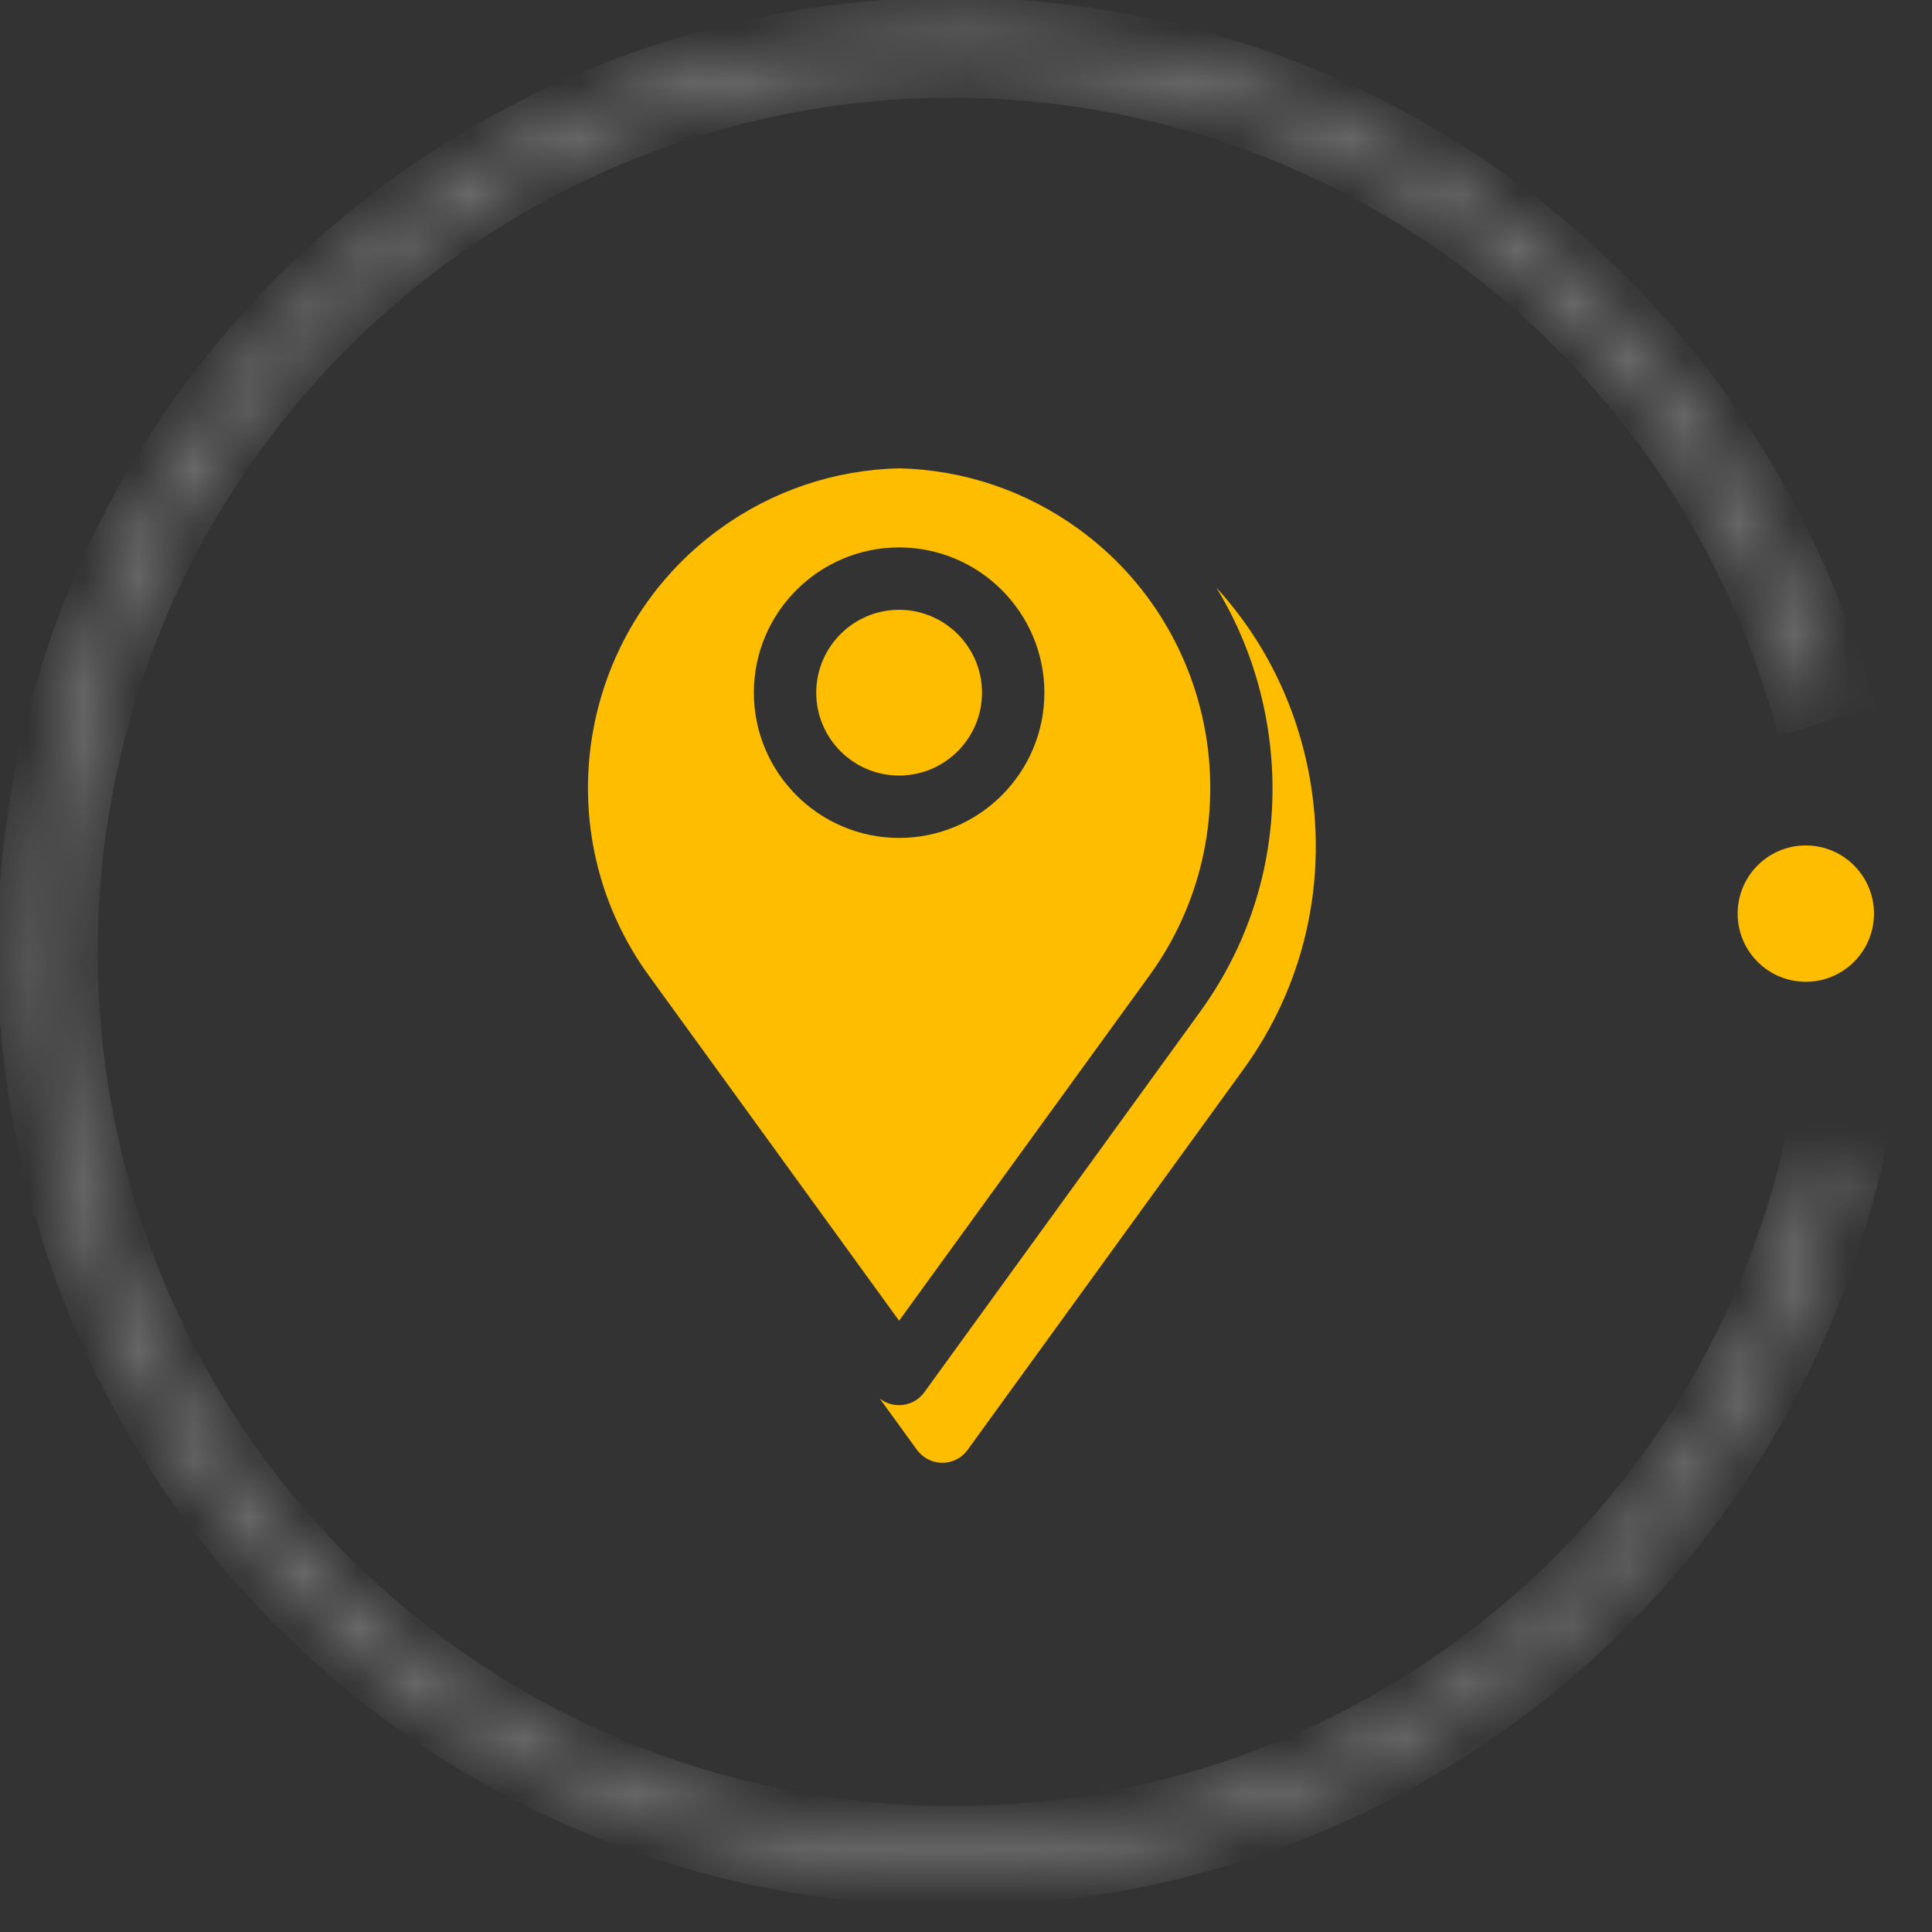
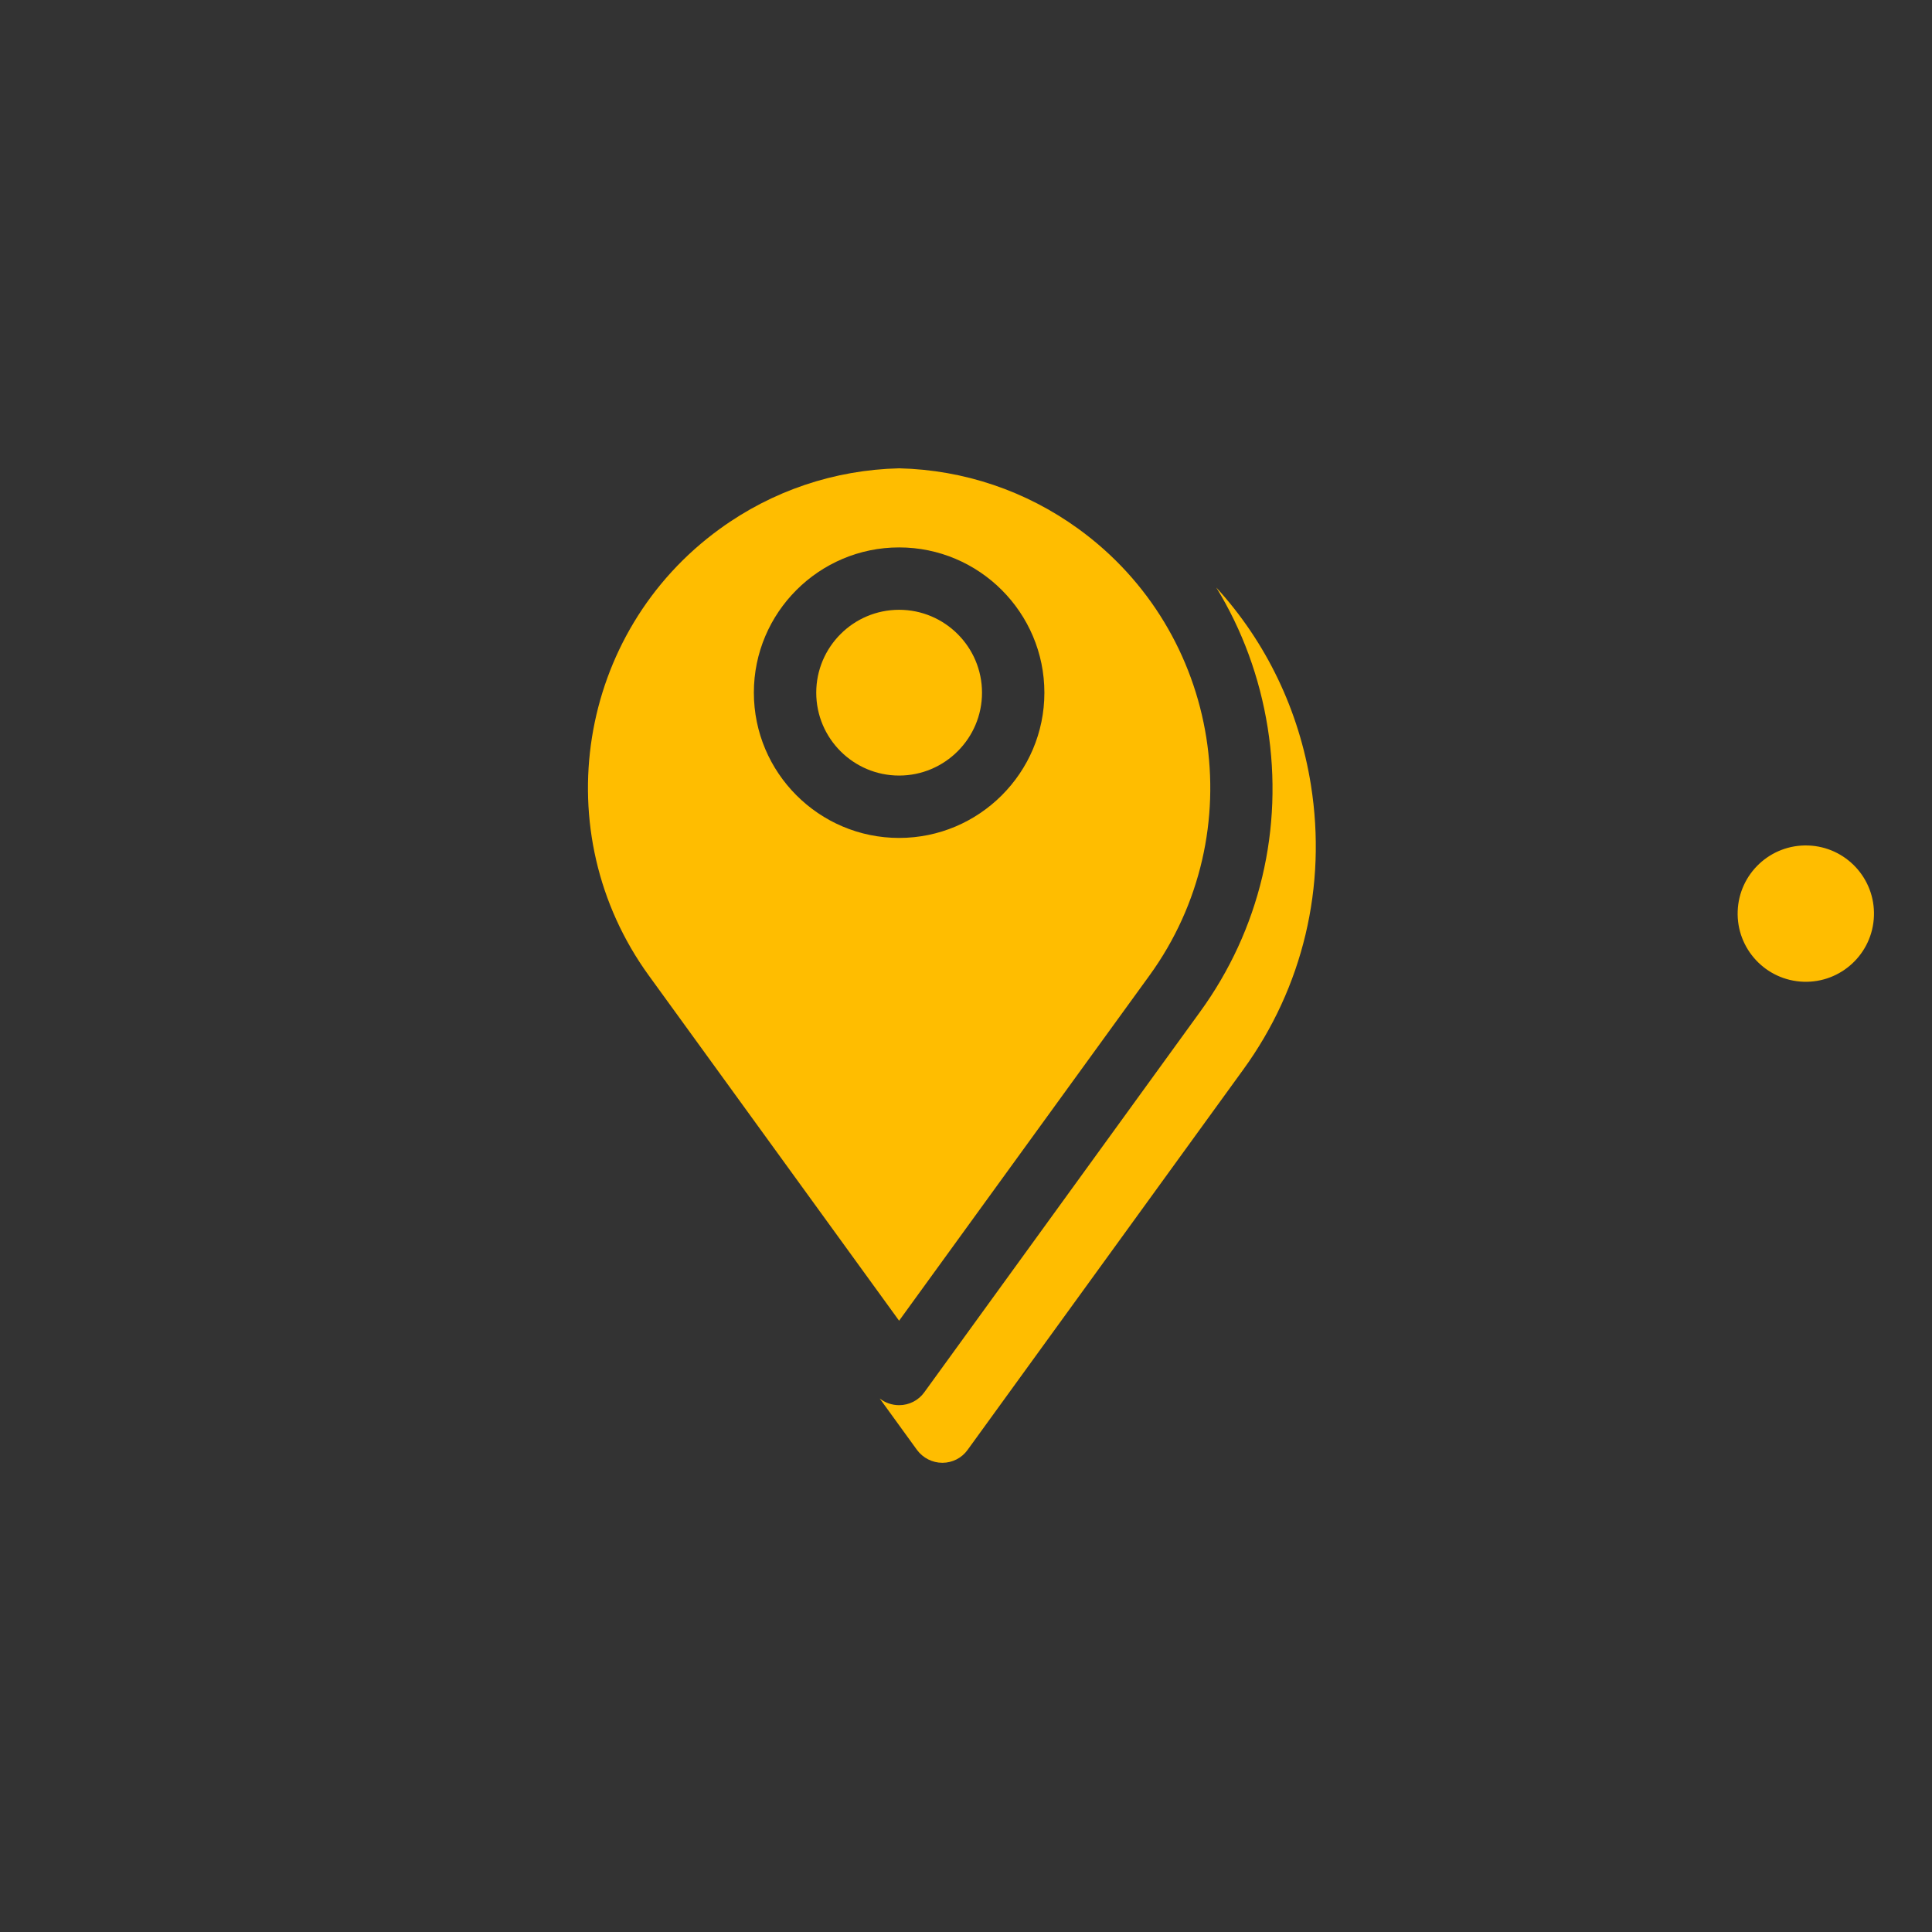
<svg xmlns="http://www.w3.org/2000/svg" width="35" height="35" viewBox="0 0 35 35" fill="none">
  <rect x="0" y="0" width="35" height="35" fill="#333333" stroke="none" />
  <mask id="path-1-inside-1_49_3" fill="white">
    <path d="M33.477 21.039C32.557 24.976 30.237 28.445 26.95 30.799C23.662 33.153 19.631 34.232 15.607 33.834C11.583 33.437 7.841 31.591 5.077 28.64C2.313 25.689 0.716 21.834 0.583 17.793C0.45 13.751 1.79 9.8 4.355 6.673C6.919 3.547 10.532 1.459 14.521 0.798C18.51 0.138 22.603 0.949 26.038 3.082C29.473 5.215 32.016 8.524 33.193 12.393L32.64 12.561C31.504 8.827 29.049 5.633 25.733 3.574C22.417 1.515 18.466 0.731 14.615 1.369C10.765 2.006 7.277 4.022 4.802 7.04C2.326 10.058 1.033 13.872 1.161 17.773C1.289 21.675 2.831 25.396 5.499 28.245C8.167 31.094 11.78 32.876 15.664 33.259C19.548 33.642 23.439 32.601 26.613 30.328C29.787 28.056 32.026 24.708 32.914 20.907L33.477 21.039Z" />
  </mask>
-   <path d="M33.477 21.039C32.557 24.976 30.237 28.445 26.95 30.799C23.662 33.153 19.631 34.232 15.607 33.834C11.583 33.437 7.841 31.591 5.077 28.64C2.313 25.689 0.716 21.834 0.583 17.793C0.45 13.751 1.79 9.8 4.355 6.673C6.919 3.547 10.532 1.459 14.521 0.798C18.51 0.138 22.603 0.949 26.038 3.082C29.473 5.215 32.016 8.524 33.193 12.393L32.64 12.561C31.504 8.827 29.049 5.633 25.733 3.574C22.417 1.515 18.466 0.731 14.615 1.369C10.765 2.006 7.277 4.022 4.802 7.04C2.326 10.058 1.033 13.872 1.161 17.773C1.289 21.675 2.831 25.396 5.499 28.245C8.167 31.094 11.78 32.876 15.664 33.259C19.548 33.642 23.439 32.601 26.613 30.328C29.787 28.056 32.026 24.708 32.914 20.907L33.477 21.039Z" stroke="#FDFDFD" stroke-opacity="0.41" stroke-width="1.235" mask="url(#path-1-inside-1_49_3)" />
  <circle cx="32.714" cy="16.551" r="1.235" transform="rotate(2.008 32.714 16.551)" fill="#FFBD00" />
  <path fill-rule="evenodd" clip-rule="evenodd" d="M23.749 14.223C23.533 12.865 22.937 11.631 22.034 10.643C22.502 11.407 22.819 12.265 22.965 13.18C23.256 15.013 22.821 16.845 21.737 18.335L16.745 25.222C16.639 25.37 16.469 25.456 16.288 25.456C16.159 25.456 16.036 25.413 15.937 25.335L16.613 26.268C16.721 26.413 16.891 26.5 17.072 26.5C17.253 26.5 17.423 26.414 17.529 26.266L22.521 19.379C23.605 17.889 24.04 16.056 23.749 14.224L23.749 14.223ZM16.288 14.05C15.46 14.05 14.787 13.376 14.787 12.549C14.787 11.72 15.461 11.047 16.288 11.047C17.116 11.047 17.79 11.721 17.79 12.549C17.79 13.376 17.116 14.05 16.288 14.05ZM16.288 9.917C17.739 9.917 18.92 11.098 18.92 12.549C18.92 13.999 17.739 15.18 16.288 15.18C14.838 15.18 13.657 13.999 13.657 12.548C13.656 11.098 14.838 9.917 16.288 9.917ZM20.823 17.673L16.288 23.926L11.754 17.673C9.877 15.085 10.455 11.453 13.043 9.579C13.99 8.892 15.114 8.512 16.289 8.484C17.463 8.512 18.585 8.892 19.534 9.579C22.122 11.453 22.7 15.085 20.823 17.673H20.823Z" fill="#FFBD00" />
</svg>